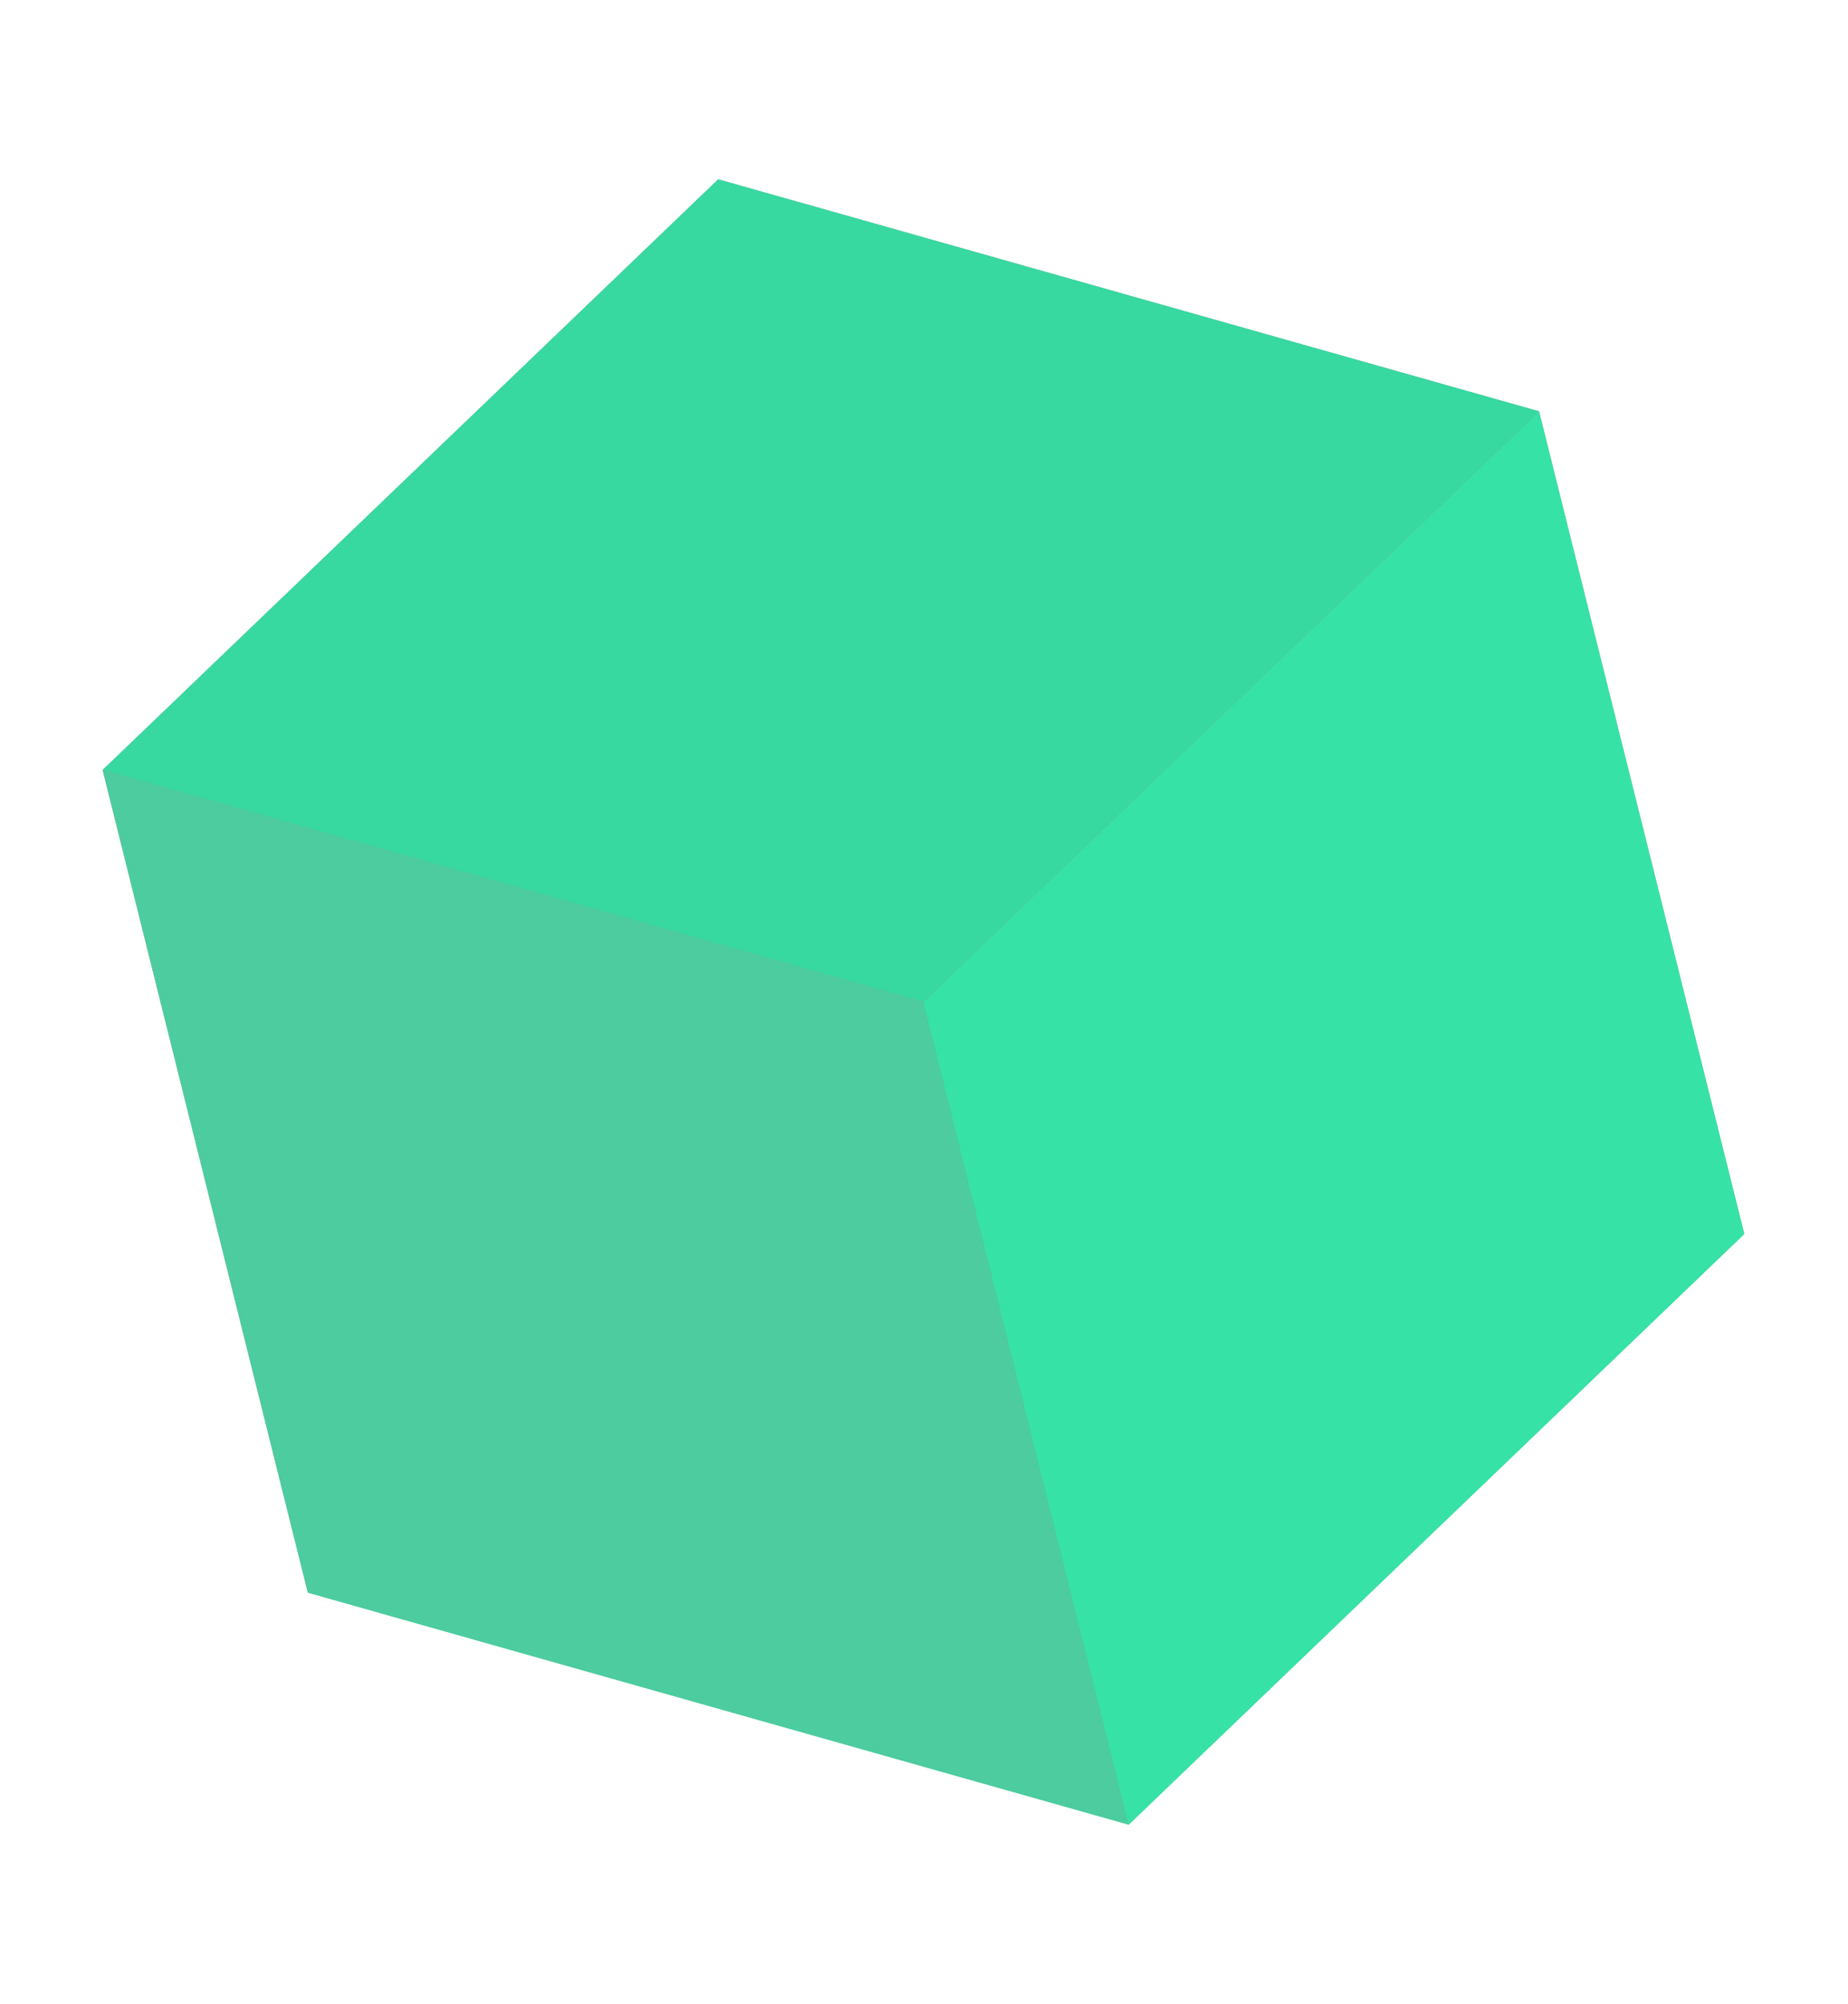
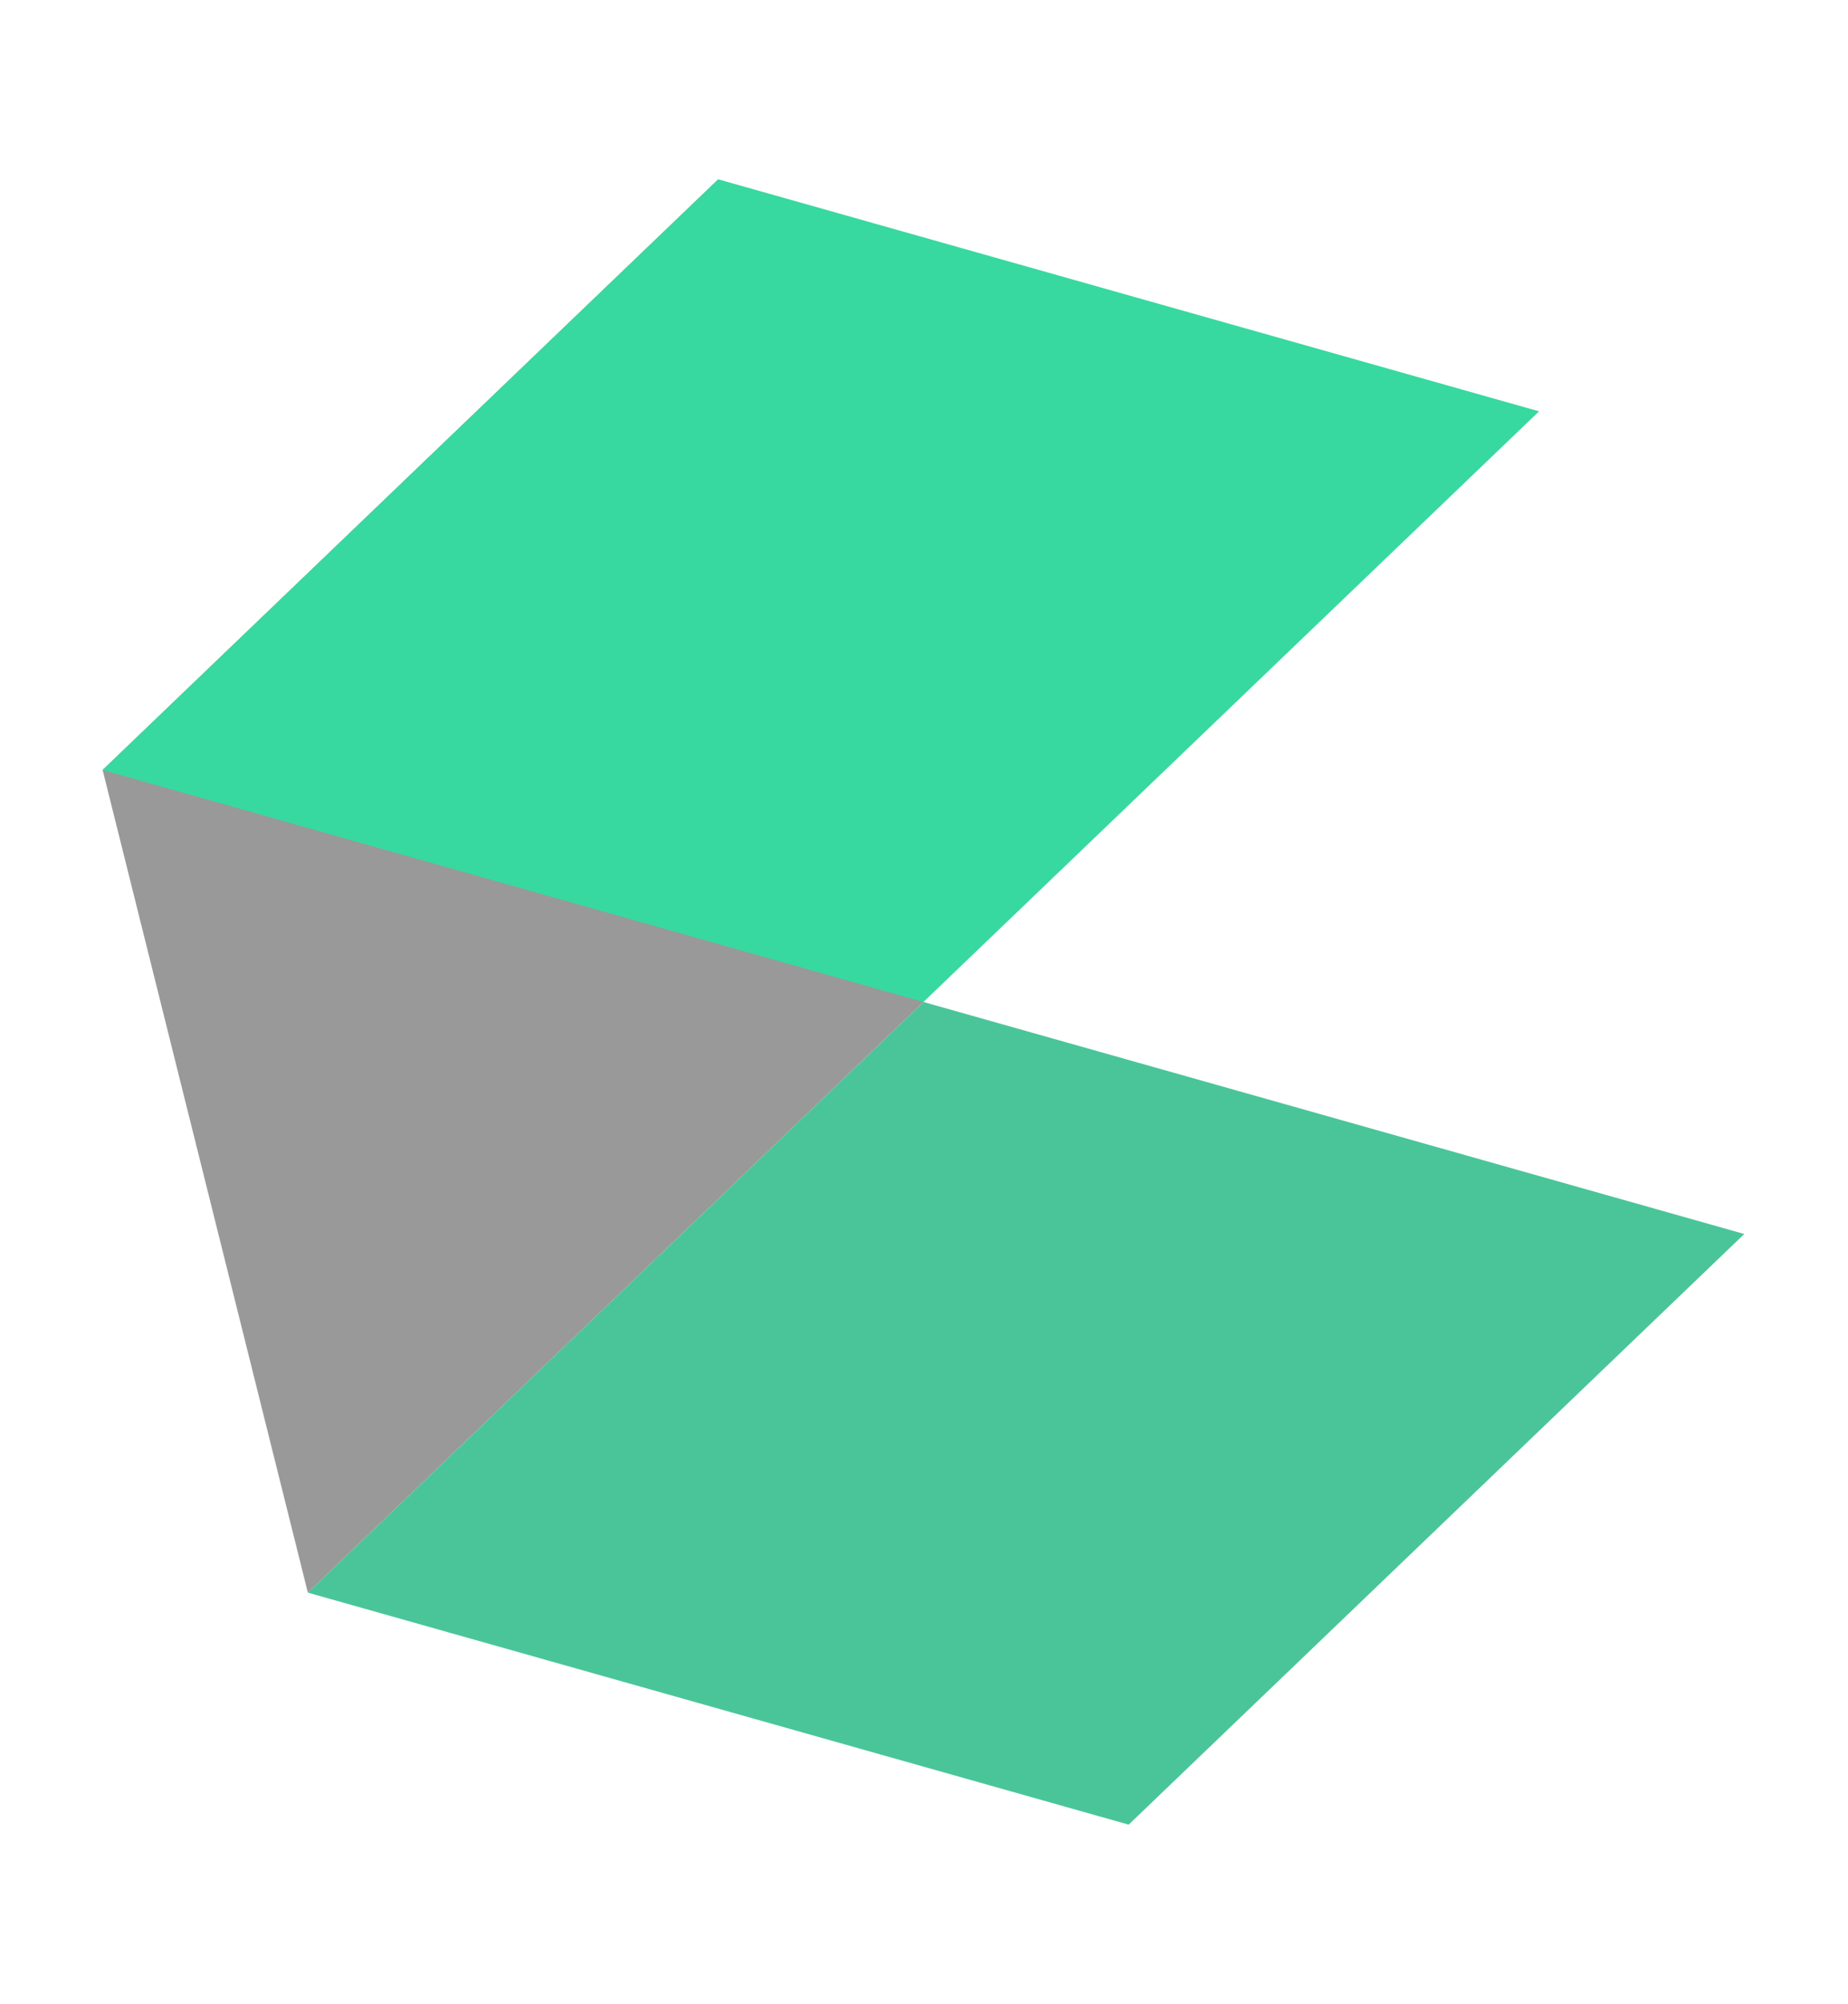
<svg xmlns="http://www.w3.org/2000/svg" width="809" height="877" viewBox="0 0 809 877" fill="none">
  <path d="M763.601 540.001L404.262 438.47L134.768 696.939L494.107 798.47L763.601 540.001Z" fill="#4AC59A" />
-   <path d="M763.6 540.002L404.262 438.471L314.417 78.471L673.755 180.002L763.6 540.002Z" fill="#999999" />
  <path d="M404.262 438.469L134.768 696.938L44.923 336.938L314.417 78.469L404.262 438.469Z" fill="#999999" />
-   <path d="M494.107 798.47L134.768 696.939L44.923 336.938L404.262 438.47L494.107 798.47Z" fill="#4CCC9F" />
-   <path d="M494.106 798.468L763.6 539.999L673.755 179.999L404.261 438.468L494.106 798.468Z" fill="#37E2A6" />
  <path d="M673.756 180L314.417 78.469L44.923 336.938L404.262 438.469L673.756 180Z" fill="#37D9A0" />
</svg>